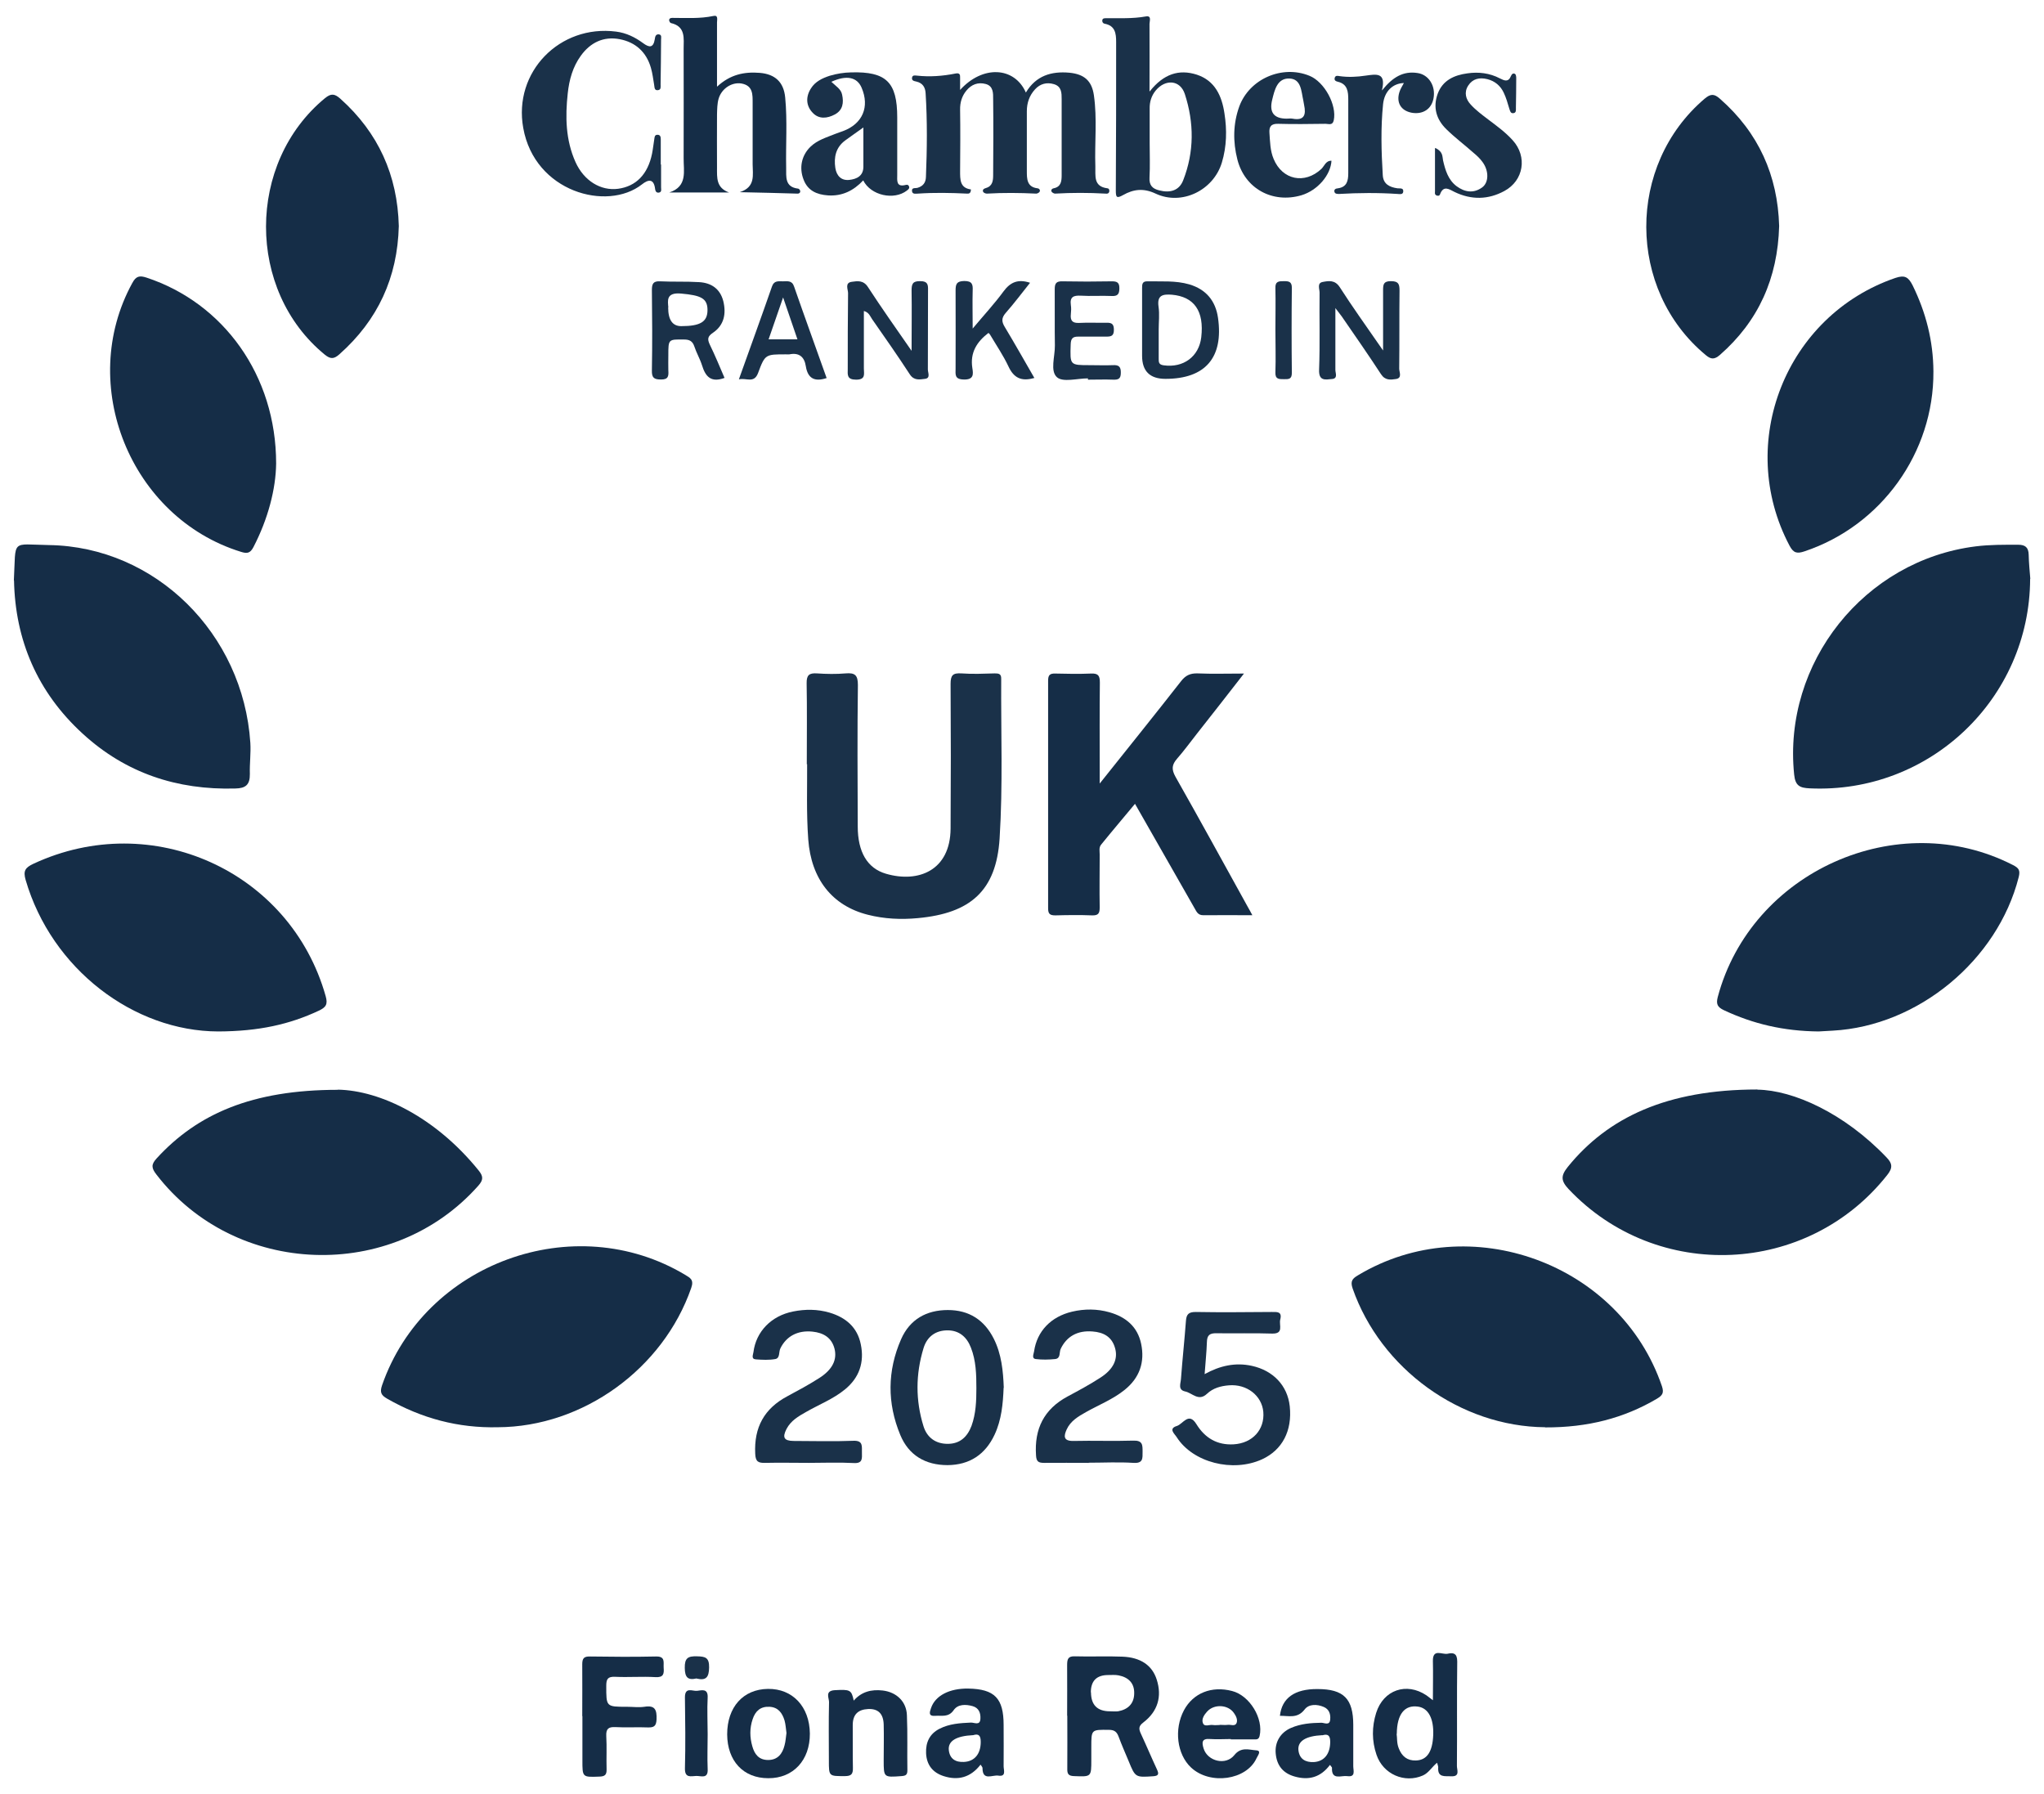
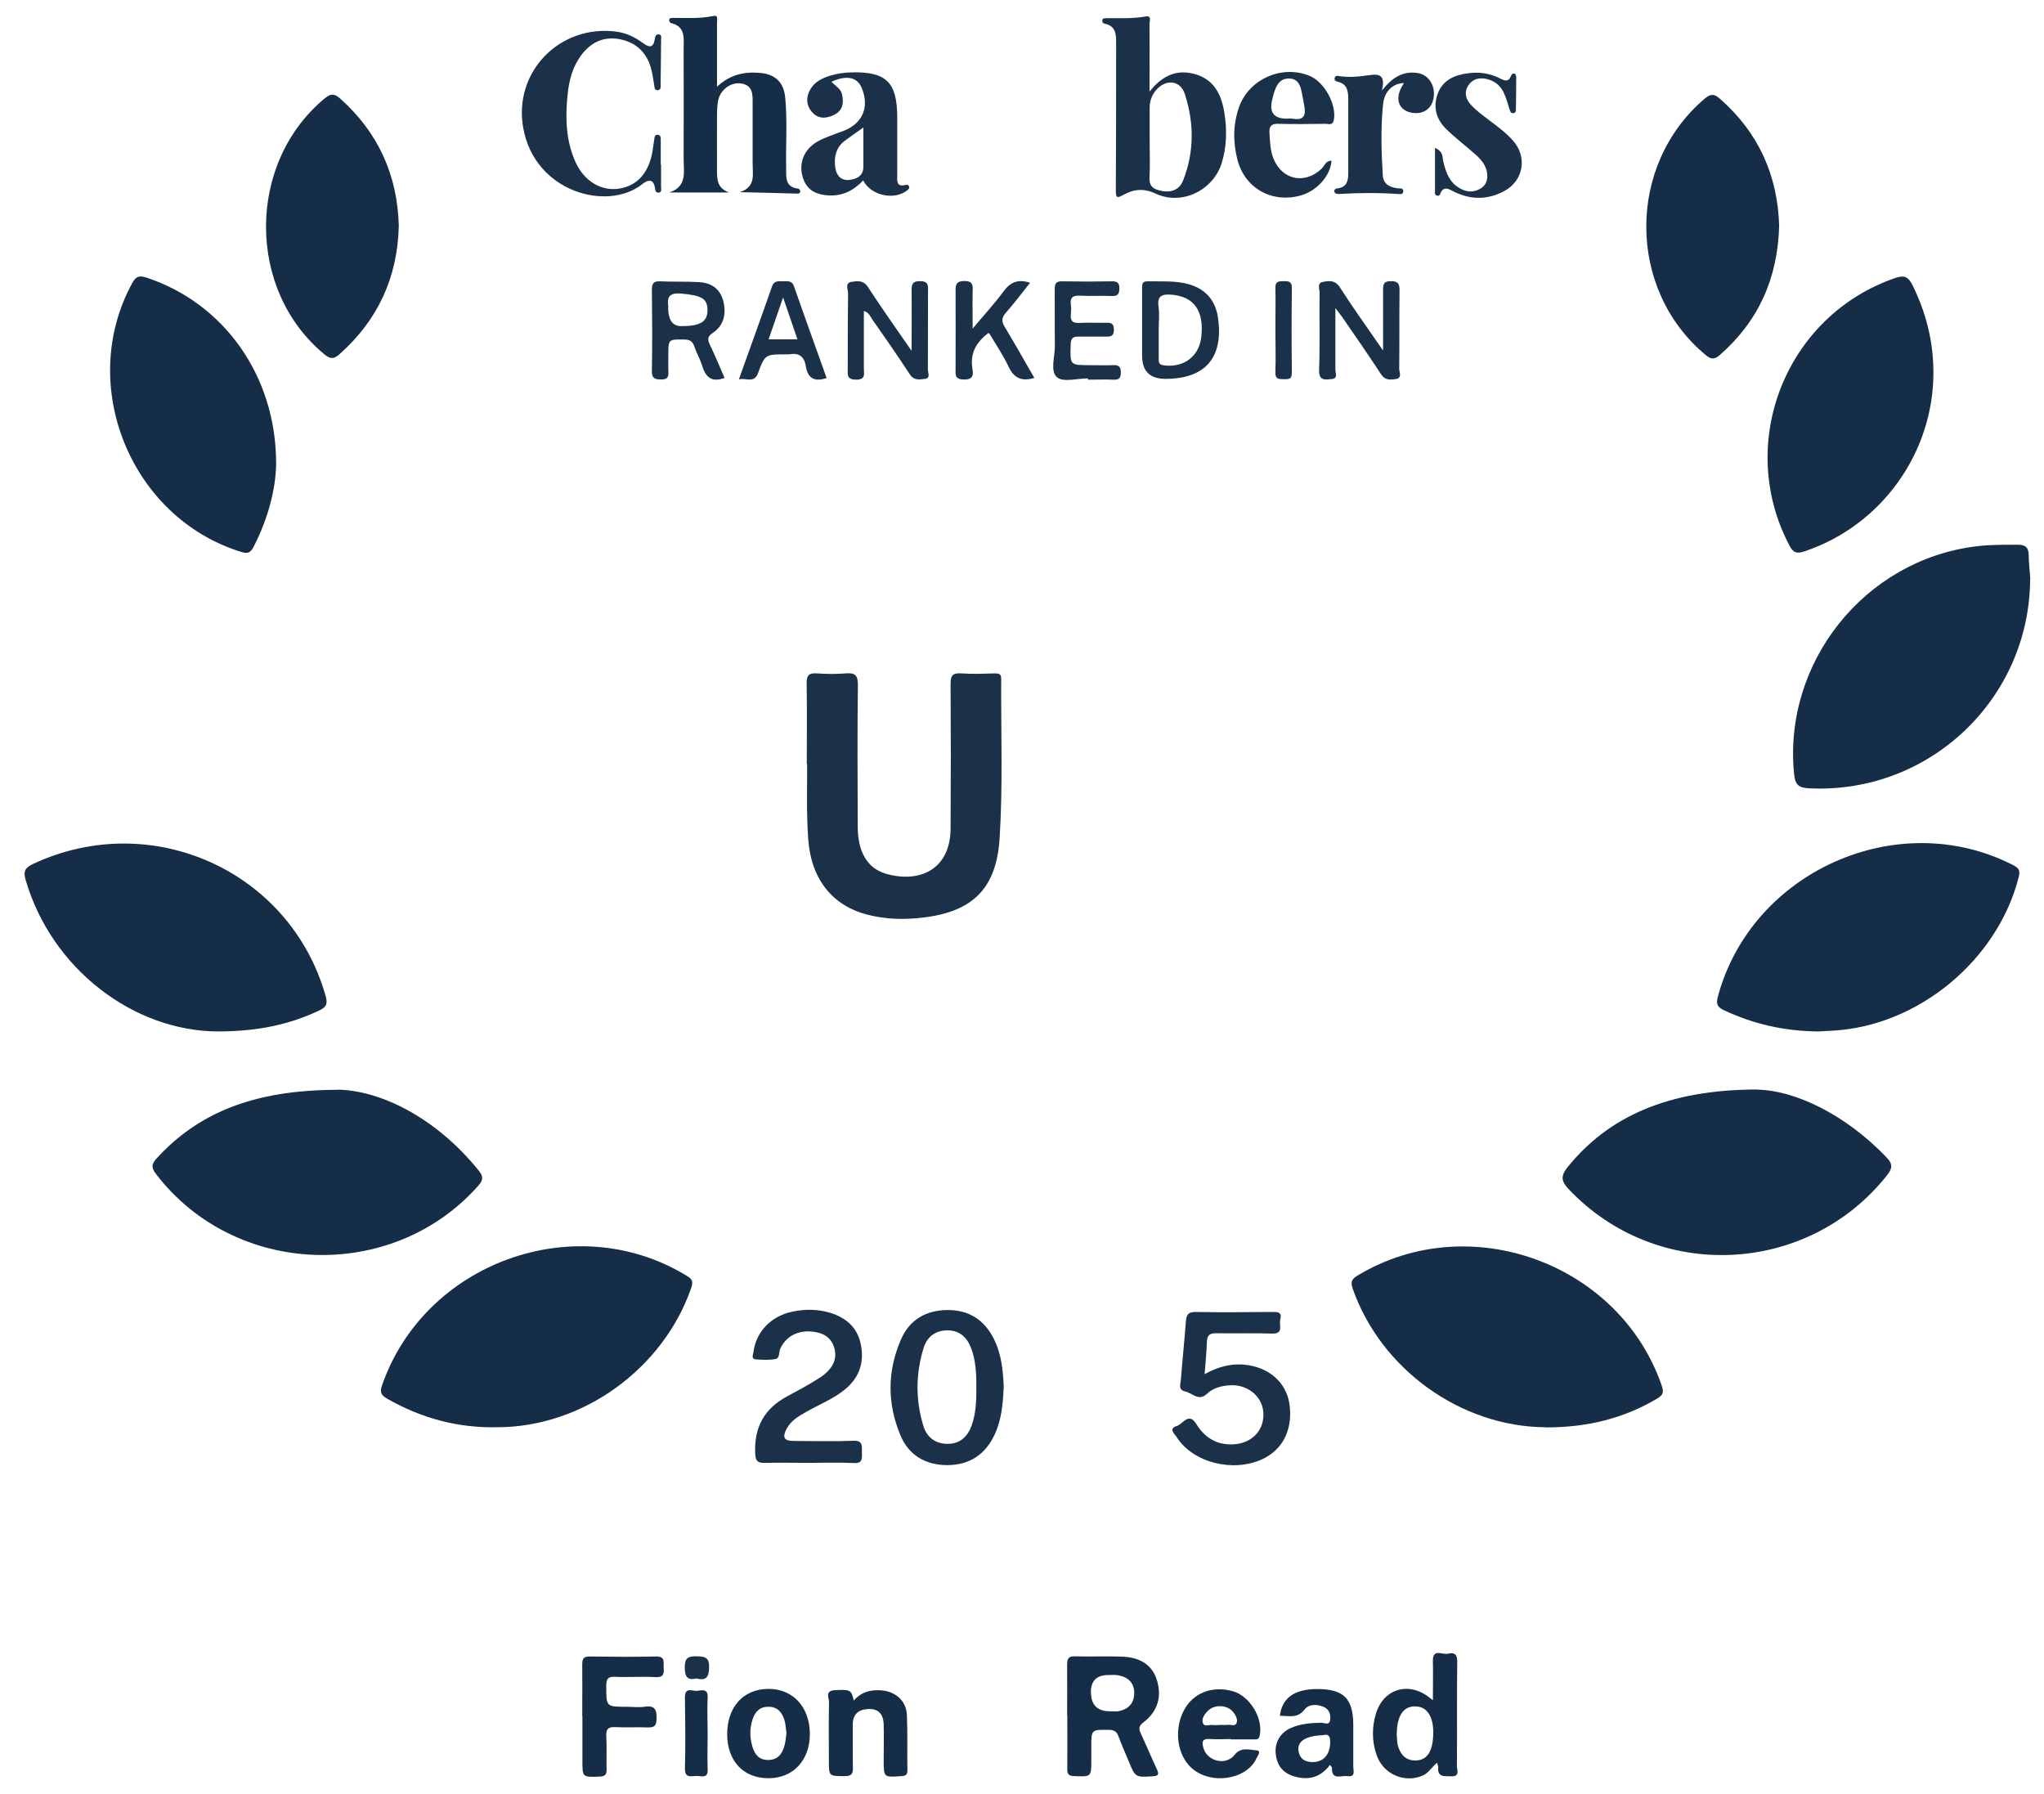
<svg xmlns="http://www.w3.org/2000/svg" id="Layer_2" data-name="Layer 2" viewBox="0 0 126.8 111.3">
  <defs>
    <style>
      .cls-1 {
        fill: #152d47;
      }

      .cls-1, .cls-2 {
        stroke-width: 0px;
      }

      .cls-2 {
        fill: #1a3149;
      }
    </style>
  </defs>
-   <path class="cls-1" d="M.86,36c.14-2.59-.22-2.23,2.18-2.19,6.61.1,12.05,5.5,12.49,12.27.04.64-.05,1.28-.03,1.92.01.68-.26.9-.91.91-3.6.1-6.79-.95-9.46-3.4-2.81-2.57-4.19-5.81-4.26-9.51Z" />
  <path class="cls-1" d="M125.94,35.91c-.03,7.43-6.24,13.34-13.68,12.99-.59-.03-.89-.14-.96-.86-.71-6.92,4.35-13.29,11.27-14.15.88-.11,1.75-.1,2.63-.1.44,0,.64.17.65.62.01.5.06.99.1,1.49Z" />
  <path class="cls-1" d="M30.89,88.53c-2.46.06-4.74-.55-6.87-1.77-.37-.21-.47-.39-.32-.83,2.63-7.59,11.92-10.98,18.81-6.85.31.19.55.3.37.81-1.74,5.01-6.71,8.62-12,8.64Z" />
  <path class="cls-1" d="M109.02,67.59c2.23.03,5.39,1.46,8,4.19.38.39.41.66.05,1.11-4.93,6.24-14.28,6.66-19.75.88-.49-.52-.51-.83-.06-1.39,2.48-3.06,6.14-4.8,11.76-4.8Z" />
  <path class="cls-1" d="M20.96,67.59c2.65.05,6.08,1.73,8.73,5.01.3.37.3.59-.02.95-5.33,6.01-15.08,5.66-19.97-.7-.31-.4-.33-.62.02-1,2.52-2.75,5.91-4.25,11.24-4.25Z" />
  <path class="cls-1" d="M112.82,63.98c-2.18-.02-4.07-.47-5.88-1.32-.4-.19-.49-.38-.38-.81,2.07-7.79,11.17-11.86,18.32-8.19.35.18.46.32.35.75-1.31,5.15-6.23,9.23-11.53,9.52-.36.02-.71.04-.88.05Z" />
  <path class="cls-1" d="M95.85,88.53c-5.25-.04-10.2-3.62-11.94-8.61-.16-.46,0-.62.34-.82,6.92-4.15,16.25-.74,18.85,6.89.14.42.02.57-.31.77-2.05,1.21-4.3,1.79-6.93,1.78Z" />
  <path class="cls-1" d="M13.54,63.98c-5.24-.01-10.34-3.87-11.95-9.4-.16-.56-.03-.76.48-1,7.36-3.43,15.94.45,18.13,8.2.15.52.02.7-.42.91-1.81.85-3.72,1.28-6.24,1.29Z" />
  <path class="cls-1" d="M119.94,23.05c.03,5.02-3.23,9.56-8,11.15-.45.15-.68.12-.93-.36-3.36-6.36-.23-14.27,6.57-16.6.59-.2.81-.05,1.07.46.83,1.69,1.28,3.46,1.29,5.34Z" />
  <path class="cls-1" d="M17.13,28.76c-.02,1.57-.5,3.43-1.41,5.18-.2.38-.39.41-.77.29-6.86-2.12-10.2-10.38-6.74-16.68.23-.43.45-.47.88-.33,4.78,1.58,8.04,6.07,8.04,11.53Z" />
-   <path class="cls-1" d="M68.23,48.59c1.77-2.22,3.42-4.27,5.04-6.34.28-.36.57-.49,1.01-.48.92.04,1.84.01,2.89.01-1.02,1.31-1.96,2.52-2.91,3.72-.41.52-.8,1.06-1.24,1.56-.32.37-.36.65-.1,1.12,1.52,2.68,3,5.39,4.49,8.08.08.14.16.28.28.51-1.08,0-2.06-.01-3.05,0-.35,0-.42-.25-.55-.46-1.21-2.12-2.42-4.24-3.68-6.45-.72.87-1.42,1.69-2.1,2.53-.15.18-.09.41-.09.62,0,1.09-.02,2.19,0,3.28,0,.37-.09.5-.47.49-.76-.03-1.52-.02-2.28,0-.34,0-.45-.09-.45-.44,0-4.71,0-9.41,0-14.12,0-.35.11-.45.45-.44.74.02,1.48.03,2.21,0,.45-.02.55.13.55.56-.02,1.78-.01,3.57-.01,5.35,0,.23,0,.47,0,.91Z" />
  <path class="cls-2" d="M50.05,47.41c0-1.84.02-3.43-.01-5.02-.01-.52.16-.65.64-.62.59.04,1.19.05,1.78,0,.58-.05.76.11.76.72-.04,2.92-.02,5.85-.01,8.77,0,1.57.58,2.6,1.76,2.94,2,.58,3.98-.2,4-2.8.02-2.99.02-5.99,0-8.98,0-.55.15-.68.67-.65.69.05,1.38.02,2.07,0,.24,0,.41.02.4.34-.02,3.3.11,6.62-.1,9.91-.21,3.24-1.81,4.63-5.07,4.93-1.05.1-2.09.05-3.11-.21-2.21-.56-3.51-2.22-3.69-4.67-.12-1.64-.06-3.28-.07-4.67Z" />
  <path class="cls-1" d="M110.37,14.02c-.09,3.24-1.28,5.9-3.68,8-.34.29-.55.28-.88,0-4.89-4.06-4.91-11.78-.06-15.9.37-.31.59-.31.94,0,2.41,2.11,3.59,4.77,3.68,7.89Z" />
  <path class="cls-1" d="M24.74,14.02c-.08,3.2-1.3,5.84-3.69,7.96-.33.29-.54.31-.9.02-4.87-3.98-4.86-11.9.01-15.91.38-.31.6-.28.95.03,2.36,2.11,3.55,4.75,3.63,7.9Z" />
-   <path class="cls-2" d="M59.55,5.59c1.4-1.56,3.38-1.46,4.09.15.63-1.05,1.58-1.33,2.7-1.23.91.09,1.39.49,1.52,1.4.21,1.46.04,2.94.09,4.41.02.57-.14,1.25.75,1.36.1.01.14.12.11.22-.04.12-.14.12-.23.11-1.04-.06-2.09-.06-3.13,0-.07,0-.19-.07-.22-.13-.04-.09.02-.18.13-.2.47-.09.5-.45.5-.82,0-1.57,0-3.14,0-4.71,0-.38,0-.79-.48-.93-.44-.13-.85-.03-1.17.32-.35.38-.51.84-.51,1.36,0,1.24,0,2.47,0,3.71,0,.48,0,.99.66,1.07.11.01.18.11.14.2-.03.07-.15.13-.22.13-1.02-.05-2.04-.06-3.06,0-.08,0-.2-.05-.23-.11-.06-.14.05-.2.18-.24.41-.12.44-.47.44-.8.01-1.57.02-3.14,0-4.71,0-.36.02-.81-.46-.94-.48-.13-.89.03-1.2.41-.28.34-.4.74-.39,1.19.02,1.26.01,2.52,0,3.78,0,.54-.02,1.07.67,1.16,0,.23-.11.27-.23.26-1.02-.05-2.04-.07-3.06,0-.13,0-.32.05-.36-.13-.05-.27.2-.19.34-.23.34-.1.51-.32.52-.67.07-1.73.09-3.47-.02-5.2-.02-.36-.18-.63-.57-.72-.13-.03-.31-.05-.27-.25.03-.16.18-.13.29-.12.81.09,1.61.03,2.41-.13.25-.05.29.07.28.26,0,.21,0,.41,0,.76Z" />
  <path class="cls-1" d="M44.49,5.37c.81-.75,1.68-.93,2.65-.85.94.08,1.48.57,1.57,1.53.14,1.45.03,2.9.06,4.35.01.56-.1,1.2.74,1.3.05,0,.12.08.13.14.02.12-.08.18-.17.17-1.17-.04-2.33-.06-3.58-.09,1-.32.8-1.08.8-1.74,0-1.26,0-2.52,0-3.78,0-.53.03-1.09-.69-1.22-.59-.1-1.23.3-1.42.94-.09.31-.09.66-.1.99-.01,1.09,0,2.19,0,3.28,0,.63-.06,1.26.75,1.55h-3.71c1.15-.38.88-1.32.89-2.13,0-2.26.01-4.52,0-6.78,0-.64.14-1.39-.79-1.6-.05-.01-.1-.11-.11-.17,0-.11.08-.15.19-.15.85,0,1.71.06,2.56-.12.31-.07.22.24.22.4,0,1.09,0,2.19,0,3.28,0,.23,0,.46,0,.69Z" />
  <path class="cls-2" d="M71.33,5.66c.86-1.08,1.81-1.38,2.91-1.03,1.13.37,1.56,1.32,1.72,2.41.16,1.02.14,2.04-.16,3.04-.52,1.73-2.49,2.69-4.11,1.93-.74-.35-1.37-.28-2.02.09-.41.23-.45.13-.45-.3.02-3.07.02-6.13.02-9.2,0-.53-.06-1.01-.72-1.13-.1-.02-.15-.11-.14-.21.02-.12.11-.13.21-.13.83-.01,1.66.04,2.49-.11.38-.07.23.29.23.46.01,1.33,0,2.66,0,4.19ZM71.32,8.88c0,.71.03,1.42-.01,2.13-.03.48.18.7.61.8.66.17,1.23.02,1.48-.63.69-1.76.68-3.57.1-5.35-.29-.88-1.21-.94-1.81-.21-.26.32-.38.7-.37,1.12,0,.71,0,1.42,0,2.13Z" />
  <path class="cls-2" d="M74.72,85.24c.96-.53,1.91-.74,2.93-.52,1.33.29,2.22,1.22,2.36,2.51.16,1.52-.46,2.71-1.72,3.29-1.82.83-4.29.2-5.29-1.37-.12-.2-.55-.53.01-.7.38-.12.73-.89,1.21-.11.53.86,1.29,1.31,2.31,1.25,1.17-.07,1.93-.91,1.84-2.01-.09-1.01-1.02-1.74-2.13-1.65-.51.04-.99.17-1.37.53-.52.49-.91-.06-1.35-.15-.46-.1-.28-.48-.26-.76.09-1.21.22-2.41.31-3.62.03-.42.18-.55.61-.55,1.57.03,3.14.01,4.71,0,.33,0,.66-.04.53.47-.09.35.25.9-.53.87-1.14-.04-2.28,0-3.42-.02-.43-.01-.59.12-.6.55-.02.63-.09,1.26-.14,1.98Z" />
  <path class="cls-2" d="M62.26,86.08c-.04,1-.13,1.99-.56,2.91-.58,1.24-1.56,1.88-2.92,1.89-1.37,0-2.41-.61-2.93-1.87-.82-1.97-.81-3.98.05-5.94.54-1.23,1.57-1.81,2.9-1.81,1.31,0,2.26.61,2.85,1.78.48.96.58,1.99.62,3.04ZM60.57,86.12c0-.86-.02-1.72-.34-2.53-.25-.65-.72-1.07-1.45-1.07-.76,0-1.28.41-1.49,1.11-.49,1.61-.5,3.23,0,4.84.22.7.75,1.09,1.5,1.09.76,0,1.22-.43,1.48-1.12.27-.75.3-1.53.3-2.32Z" />
-   <path class="cls-2" d="M67.55,90.74c-.93,0-1.86-.01-2.78,0-.35,0-.48-.08-.5-.47-.11-1.64.49-2.86,1.96-3.65.69-.37,1.38-.74,2.04-1.17.81-.52,1.1-1.16.9-1.84-.2-.7-.72-.97-1.39-1.02-.95-.08-1.62.32-1.98,1.08-.1.22.01.59-.34.63-.4.04-.81.05-1.21,0-.27-.04-.12-.32-.1-.48.18-1.24,1.04-2.15,2.36-2.46.77-.18,1.55-.18,2.32.04,1.02.29,1.74.9,1.96,1.95.24,1.14-.09,2.11-1.02,2.86-.73.59-1.6.93-2.4,1.38-.48.27-.96.55-1.2,1.08-.18.4-.22.72.42.71,1.24-.03,2.47.02,3.71-.02.59-.02.58.27.58.69,0,.41.04.73-.57.69-.92-.06-1.85-.01-2.78-.01Z" />
  <path class="cls-2" d="M50.18,90.74c-.9,0-1.81-.02-2.71,0-.43.01-.6-.07-.62-.57-.08-1.63.56-2.8,1.99-3.56.67-.36,1.34-.72,1.98-1.13.82-.52,1.12-1.14.95-1.82-.18-.7-.7-.99-1.36-1.06-.94-.1-1.64.3-2,1.04-.11.22-.01.6-.31.66-.39.07-.81.05-1.21.02-.31-.02-.17-.29-.15-.45.16-1.27,1.1-2.25,2.46-2.52.75-.15,1.51-.15,2.26.07,1.01.3,1.73.91,1.94,1.97.23,1.11-.09,2.07-.99,2.8-.72.59-1.6.93-2.4,1.39-.48.27-.95.54-1.22,1.06-.27.53-.15.73.43.74,1.24,0,2.47.04,3.71-.01.63-.03.53.35.54.72,0,.36.07.7-.52.66-.92-.05-1.85-.01-2.78-.01Z" />
  <path class="cls-2" d="M41.01,10.19c0,.48,0,.95,0,1.43,0,.13.06.31-.16.33-.15.01-.2-.12-.21-.23-.08-.65-.42-.6-.82-.28-2.16,1.69-6.65.47-7.36-3.5-.63-3.47,2.26-6.43,5.76-5.98.63.08,1.18.35,1.68.72.38.28.63.3.72-.25.02-.13.04-.31.24-.3.21.02.15.2.15.33,0,.93-.02,1.85-.03,2.78,0,.14.04.32-.15.35-.25.04-.22-.18-.25-.33-.06-.35-.1-.71-.2-1.05-.28-.98-.95-1.59-1.94-1.78-1-.19-1.82.21-2.41,1.03-.5.69-.72,1.49-.81,2.33-.16,1.46-.13,2.9.48,4.26.52,1.16,1.56,1.8,2.64,1.66,1.12-.15,1.85-.9,2.11-2.18.06-.3.09-.61.14-.91.02-.12.02-.25.18-.26.2-.01.22.14.22.28,0,.52,0,1.05,0,1.57.01,0,.02,0,.03,0Z" />
  <path class="cls-2" d="M51.58,5.08c.28.27.59.44.66.79.11.5.05.96-.45,1.23-.47.25-.99.31-1.38-.11-.42-.44-.43-1-.1-1.51.26-.42.7-.63,1.16-.78.43-.13.88-.2,1.33-.21,2.17-.06,2.86.6,2.86,2.79,0,1.19,0,2.37,0,3.56,0,.35-.08.79.53.63.1-.03.19.01.21.13.02.11-.06.15-.14.22-.8.62-2.24.31-2.71-.63-.6.64-1.31.99-2.19.93-.69-.05-1.25-.29-1.51-.98-.29-.74-.12-1.5.42-2.03.44-.43,1.02-.59,1.56-.81.15-.06.31-.11.47-.17,1.21-.45,1.66-1.5,1.15-2.69-.28-.66-.94-.8-1.89-.36ZM53.57,7.9c-.46.33-.81.57-1.15.82-.57.43-.7,1.03-.6,1.7.08.5.38.79.86.74.46-.05.88-.24.88-.82,0-.77,0-1.55,0-2.44Z" />
  <path class="cls-1" d="M66.2,106.43c0-1.05.01-2.09,0-3.14,0-.37.05-.57.49-.55.97.03,1.95-.02,2.92.02,1.15.04,1.87.54,2.15,1.43.33,1.04.07,1.96-.83,2.65-.31.23-.29.41-.15.71.34.73.65,1.47.99,2.2.13.28.12.41-.25.43-1.07.07-1.09.08-1.5-.93-.21-.5-.43-1-.62-1.51-.11-.3-.25-.44-.61-.44-1.09-.01-1.09-.03-1.09,1.07,0,.26,0,.52,0,.78,0,1.08,0,1.06-1.07,1.02-.36-.01-.43-.15-.42-.47.01-1.09,0-2.19,0-3.28ZM67.68,104.97q0,1.18,1.18,1.18c.17,0,.34.02.5,0,.61-.11.99-.47,1-1.1.02-.65-.36-1.01-.97-1.13-.21-.04-.43-.02-.64-.02q-1.08,0-1.08,1.08Z" />
  <path class="cls-2" d="M82.6,9.95c-.04.91-.87,1.86-1.86,2.16-1.8.53-3.52-.41-3.98-2.22-.28-1.1-.27-2.21.12-3.29.63-1.71,2.66-2.59,4.35-1.9.94.38,1.71,1.82,1.51,2.76-.07.34-.32.22-.51.22-.97.01-1.95.03-2.92,0-.46-.02-.59.18-.56.57.04.54.04,1.09.26,1.61.54,1.3,1.92,1.59,2.96.62.19-.18.27-.52.63-.51ZM79.82,7.36c.12,0,.24-.02.36,0,.74.14.85-.25.72-.85-.02-.09-.03-.19-.05-.28-.13-.57-.12-1.34-.87-1.36-.75-.02-.91.71-1.06,1.32q-.29,1.17.9,1.17Z" />
  <path class="cls-2" d="M89.05,9.18c.48.24.42.53.47.77.14.61.32,1.21.84,1.6.5.37,1.05.46,1.58.08.42-.3.43-1.01.05-1.55-.16-.23-.37-.43-.59-.61-.55-.49-1.14-.93-1.67-1.45-.63-.61-.85-1.37-.54-2.21.31-.83,1.02-1.15,1.84-1.26.69-.1,1.38-.02,2.01.31.28.14.53.26.69-.14.05-.12.14-.21.26-.13.05.03.07.16.07.24,0,.62-.01,1.24-.02,1.85,0,.14.03.32-.16.34-.18.02-.2-.14-.25-.28-.1-.34-.2-.69-.35-1-.2-.42-.54-.71-1.01-.83-.49-.12-.91-.03-1.19.4-.27.42-.15.85.16,1.18.32.35.7.63,1.08.92.53.4,1.07.79,1.52,1.29.92,1.01.69,2.5-.52,3.15-1,.54-2.04.56-3.08.06-.33-.16-.69-.45-.91.15-.03.09-.15.11-.24.05-.1-.06-.07-.16-.07-.25,0-.85,0-1.69,0-2.66Z" />
  <path class="cls-1" d="M88.89,105.48c0-.93.02-1.69,0-2.44-.02-.81.58-.39.91-.46.35-.08.6-.04.6.48-.03,2.16,0,4.32-.02,6.48,0,.25.21.67-.36.64-.39-.02-.85.1-.8-.56,0-.06-.03-.13-.07-.28-.33.27-.52.63-.88.79-1.13.5-2.47-.07-2.88-1.29-.29-.85-.29-1.73-.02-2.59.45-1.43,1.88-1.92,3.12-1.09.09.06.18.14.42.32ZM86.64,107.56c.04.23,0,.56.13.88.19.5.53.78,1.07.76.68-.02,1.03-.54,1.07-1.58.04-1.03-.31-1.67-.94-1.76-.83-.12-1.31.46-1.32,1.69Z" />
  <path class="cls-2" d="M85.75,5.59c.64-.8,1.3-1.2,2.19-1.06.69.1,1.13.8.99,1.56-.12.68-.67,1.03-1.37.9-.65-.13-.95-.62-.75-1.27.06-.2.18-.38.28-.57-.67.02-1.2.49-1.29,1.3-.15,1.47-.11,2.94-.02,4.41.03.56.42.75.91.82.14.02.39-.05.36.21-.02.19-.21.15-.35.14-1.21-.08-2.42-.07-3.63,0-.12,0-.26,0-.29-.14-.03-.15.09-.2.22-.21.56-.08.64-.47.64-.94,0-1.52,0-3.04,0-4.56,0-.49-.04-.97-.65-1.11-.13-.03-.23-.09-.19-.24.04-.16.18-.13.29-.11.55.08,1.1.05,1.63-.03.66-.09,1.28-.22,1.01.91Z" />
  <path class="cls-1" d="M36.12,106.44c0-1.07.01-2.14,0-3.21,0-.38.12-.49.49-.48,1.36.02,2.71.03,4.07,0,.61-.02.47.36.49.69.03.38,0,.62-.51.59-.83-.05-1.67.02-2.5-.02-.46-.02-.55.14-.55.56,0,1.3-.02,1.3,1.29,1.3.36,0,.72.05,1.07,0,.67-.11.78.19.76.78-.02.43-.17.51-.55.5-.66-.03-1.33.02-2-.02-.43-.02-.59.1-.57.55.04.69,0,1.38.02,2.07.01.34-.11.44-.44.45-1.07.04-1.06.05-1.06-1.03,0-.9,0-1.81,0-2.71Z" />
-   <path class="cls-1" d="M60.82,109.47c-.61.78-1.38.99-2.28.7-.69-.22-1.06-.71-1.09-1.42-.03-.67.22-1.21.84-1.52.61-.31,1.27-.35,1.94-.38.21-.01.57.21.59-.24.02-.36-.1-.67-.48-.78-.43-.12-.92-.13-1.18.25-.32.46-.73.32-1.13.35-.46.04-.36-.23-.27-.49.26-.76,1.14-1.22,2.31-1.2,1.63.03,2.19.6,2.19,2.26,0,.85.01,1.71,0,2.56,0,.23.18.66-.33.58-.36-.06-.98.35-.98-.47,0-.06-.06-.12-.12-.21ZM60.36,107.63c-1.04.05-1.56.36-1.5.93.06.54.42.76.94.73.66-.03,1.04-.5,1.04-1.24,0-.39-.12-.53-.47-.42Z" />
  <path class="cls-1" d="M82.5,109.48c-.58.77-1.31.96-2.17.72-.73-.2-1.12-.68-1.19-1.42-.07-.7.28-1.31.95-1.6.6-.26,1.23-.31,1.88-.32.19,0,.52.2.55-.21.03-.33-.07-.63-.4-.77-.42-.18-.93-.19-1.19.16-.45.58-.99.38-1.53.39.12-1.11.92-1.67,2.33-1.66,1.63,0,2.22.6,2.22,2.23,0,.85,0,1.71,0,2.56,0,.26.17.69-.38.61-.37-.05-.98.28-.94-.52,0-.03-.05-.07-.12-.17ZM82.04,107.63c-1.04.05-1.56.37-1.49.95.07.54.44.74.95.72.66-.04,1.02-.52,1.02-1.26,0-.41-.16-.5-.49-.4Z" />
  <path class="cls-1" d="M76.36,107.87c-.43,0-.86.03-1.28,0-.54-.05-.53.22-.41.6.25.78,1.37,1.06,1.9.4.42-.53.91-.33,1.35-.3.37.02.1.33.03.49-.62,1.36-2.88,1.68-4.06.58-.88-.82-1.07-2.38-.44-3.56.57-1.06,1.71-1.52,2.98-1.19,1.1.28,1.96,1.71,1.71,2.79-.06.25-.22.21-.37.21-.47,0-.95,0-1.42,0ZM75.67,106.99c.16,0,.33.02.49,0,.19-.03.47.13.56-.14.06-.19-.04-.41-.17-.59-.36-.53-1.23-.58-1.67-.09-.18.2-.35.46-.26.7.09.28.41.09.62.13.14.02.28,0,.42,0Z" />
  <path class="cls-2" d="M56.55,21.78c0-1.4.02-2.58,0-3.76,0-.41.07-.59.54-.58.45,0,.49.2.48.56-.01,1.64,0,3.28-.01,4.92,0,.2.18.54-.18.58-.33.04-.68.12-.94-.28-.75-1.15-1.54-2.28-2.33-3.41-.13-.18-.19-.43-.52-.52,0,1.21,0,2.39,0,3.57,0,.33.13.69-.48.69-.57,0-.53-.29-.52-.66,0-1.57,0-3.14.02-4.71,0-.23-.22-.64.23-.7.35-.05.72-.11,1,.32.84,1.29,1.73,2.55,2.73,3.99Z" />
  <path class="cls-2" d="M85.8,21.76c0-1.39,0-2.58,0-3.76,0-.36.03-.56.48-.56.46,0,.54.16.54.58-.02,1.62,0,3.23-.02,4.85,0,.21.2.58-.2.64-.33.05-.67.1-.93-.3-.79-1.21-1.62-2.4-2.44-3.59-.08-.11-.17-.22-.39-.51,0,1.41,0,2.62,0,3.84,0,.19.17.53-.21.56-.41.04-.83.14-.8-.58.06-1.59.01-3.19.03-4.78,0-.23-.17-.59.19-.66.37-.07.76-.14,1.06.32.77,1.2,1.6,2.36,2.41,3.53.06.09.13.18.3.43Z" />
  <path class="cls-1" d="M45.11,107.58c0-1.69.99-2.8,2.53-2.82,1.53-.02,2.58,1.1,2.6,2.77.01,1.65-1.03,2.78-2.58,2.77-1.55,0-2.54-1.07-2.55-2.72ZM48.79,107.5c-.04-.27-.05-.53-.12-.78-.14-.46-.39-.82-.93-.85-.56-.03-.88.26-1.05.77-.19.56-.18,1.12-.02,1.68.14.5.41.85.98.85.6,0,.89-.39,1.02-.91.07-.25.08-.51.12-.77Z" />
  <path class="cls-1" d="M52.95,105.5c.49-.57,1.11-.72,1.81-.64.85.1,1.47.68,1.5,1.53.05,1.14.01,2.28.03,3.42,0,.29-.11.34-.37.36-1.1.08-1.1.09-1.1-.99,0-.74.02-1.48,0-2.21-.02-.68-.35-.99-.97-.96-.62.03-.95.34-.95.99.01.88-.01,1.76.01,2.64.01.39-.08.53-.5.53-.99,0-.99.02-.99-.96,0-1.21-.02-2.43.01-3.64,0-.25-.27-.69.35-.73.95-.05,1.04-.03,1.18.64Z" />
  <path class="cls-2" d="M44.95,23.44c-.86.32-1.19-.1-1.4-.78-.13-.41-.35-.78-.48-1.18-.11-.32-.3-.42-.63-.42-.98-.01-.98-.03-.98.98,0,.31-.01.62,0,.93.02.33.02.58-.46.57-.43,0-.57-.11-.56-.56.03-1.66.02-3.33,0-4.99,0-.38.08-.56.5-.54.81.04,1.62,0,2.42.05.75.04,1.31.4,1.51,1.18.19.78.05,1.49-.64,1.96-.33.22-.36.39-.2.73.33.68.62,1.38.92,2.08ZM41.45,19.07q0,1.16.81,1.16c1.19,0,1.63-.27,1.63-1,0-.74-.43-.91-1.63-1.02-.96-.09-.83.46-.8.86Z" />
  <path class="cls-2" d="M70.85,20.45c0-.86,0-1.71,0-2.57,0-.23,0-.43.31-.43.88.02,1.76-.06,2.62.19,1.04.31,1.63,1.02,1.78,2.08.35,2.46-.79,3.78-3.26,3.78q-1.45,0-1.45-1.43c0-.55,0-1.09,0-1.64ZM71.88,20.45c0,.59,0,1.19,0,1.78,0,.22-.01.39.31.43,1.22.17,2.19-.54,2.33-1.74.19-1.63-.44-2.52-1.83-2.64-.56-.04-.92.03-.82.74.07.47.01.95.01,1.42Z" />
  <path class="cls-2" d="M64.14,23.45c-.8.23-1.26-.03-1.58-.72-.32-.68-.75-1.31-1.14-1.97-.02-.04-.06-.07-.1-.11-.72.55-1.15,1.22-1,2.18.06.37.1.73-.53.71-.59-.01-.51-.32-.51-.68,0-1.61.01-3.23,0-4.84,0-.41.07-.58.54-.59.49,0,.54.21.52.6-.02.71,0,1.42,0,2.35.72-.86,1.36-1.55,1.91-2.3.42-.57.89-.79,1.65-.54-.51.64-.99,1.28-1.51,1.87-.27.31-.26.54-.06.87.62,1.03,1.21,2.08,1.84,3.17Z" />
  <path class="cls-2" d="M67.49,23.47c-.66,0-1.55.26-1.92-.07-.44-.39-.12-1.29-.13-1.97-.02-1.16,0-2.33-.01-3.49,0-.37.1-.5.48-.49,1.02.02,2.04.02,3.06,0,.31,0,.47.06.47.42,0,.37-.1.51-.48.49-.64-.03-1.28.02-1.92-.02-.44-.02-.68.07-.61.58.03.19.02.38,0,.57-.04.39.09.56.51.54.57-.03,1.14,0,1.71-.01.34-.01.45.1.45.44,0,.38-.17.42-.48.42-.57-.01-1.14.01-1.71,0-.37-.01-.48.12-.49.49-.04,1.28-.06,1.28,1.19,1.28.48,0,.95.02,1.43,0,.36-.02.5.09.49.48,0,.37-.16.43-.47.42-.52-.02-1.05,0-1.57,0,0-.02,0-.03,0-.05Z" />
  <path class="cls-2" d="M45.84,23.52c.7-1.96,1.39-3.85,2.05-5.75.13-.38.4-.32.68-.32.28,0,.56-.07.69.32.66,1.9,1.35,3.79,2.02,5.68-.75.25-1.17.02-1.29-.73-.09-.59-.42-.86-1.02-.74-.07.01-.14,0-.21,0-1.27,0-1.3-.01-1.73,1.15-.25.68-.74.29-1.18.4ZM49.47,21.05c-.28-.83-.56-1.63-.89-2.6-.34.97-.61,1.76-.9,2.6h1.79Z" />
  <path class="cls-1" d="M43.9,107.58c0,.71-.03,1.43,0,2.14.04.65-.41.43-.71.44-.32.01-.71.15-.7-.46.04-1.47.02-2.95,0-4.42,0-.66.47-.37.75-.4.29-.03.69-.17.66.42-.04.76,0,1.52,0,2.28Z" />
  <path class="cls-2" d="M79.12,20.45c0-.86.02-1.71,0-2.57-.02-.44.22-.44.53-.44.29,0,.49.02.49.41-.02,1.76-.02,3.52,0,5.28,0,.41-.21.39-.49.39-.31,0-.55.01-.53-.43.03-.88,0-1.76,0-2.64Z" />
  <path class="cls-2" d="M43.22,104.11c-.56.13-.73-.07-.74-.65-.01-.62.2-.74.77-.72.51.01.75.08.74.69-.01.6-.18.83-.77.69Z" />
</svg>